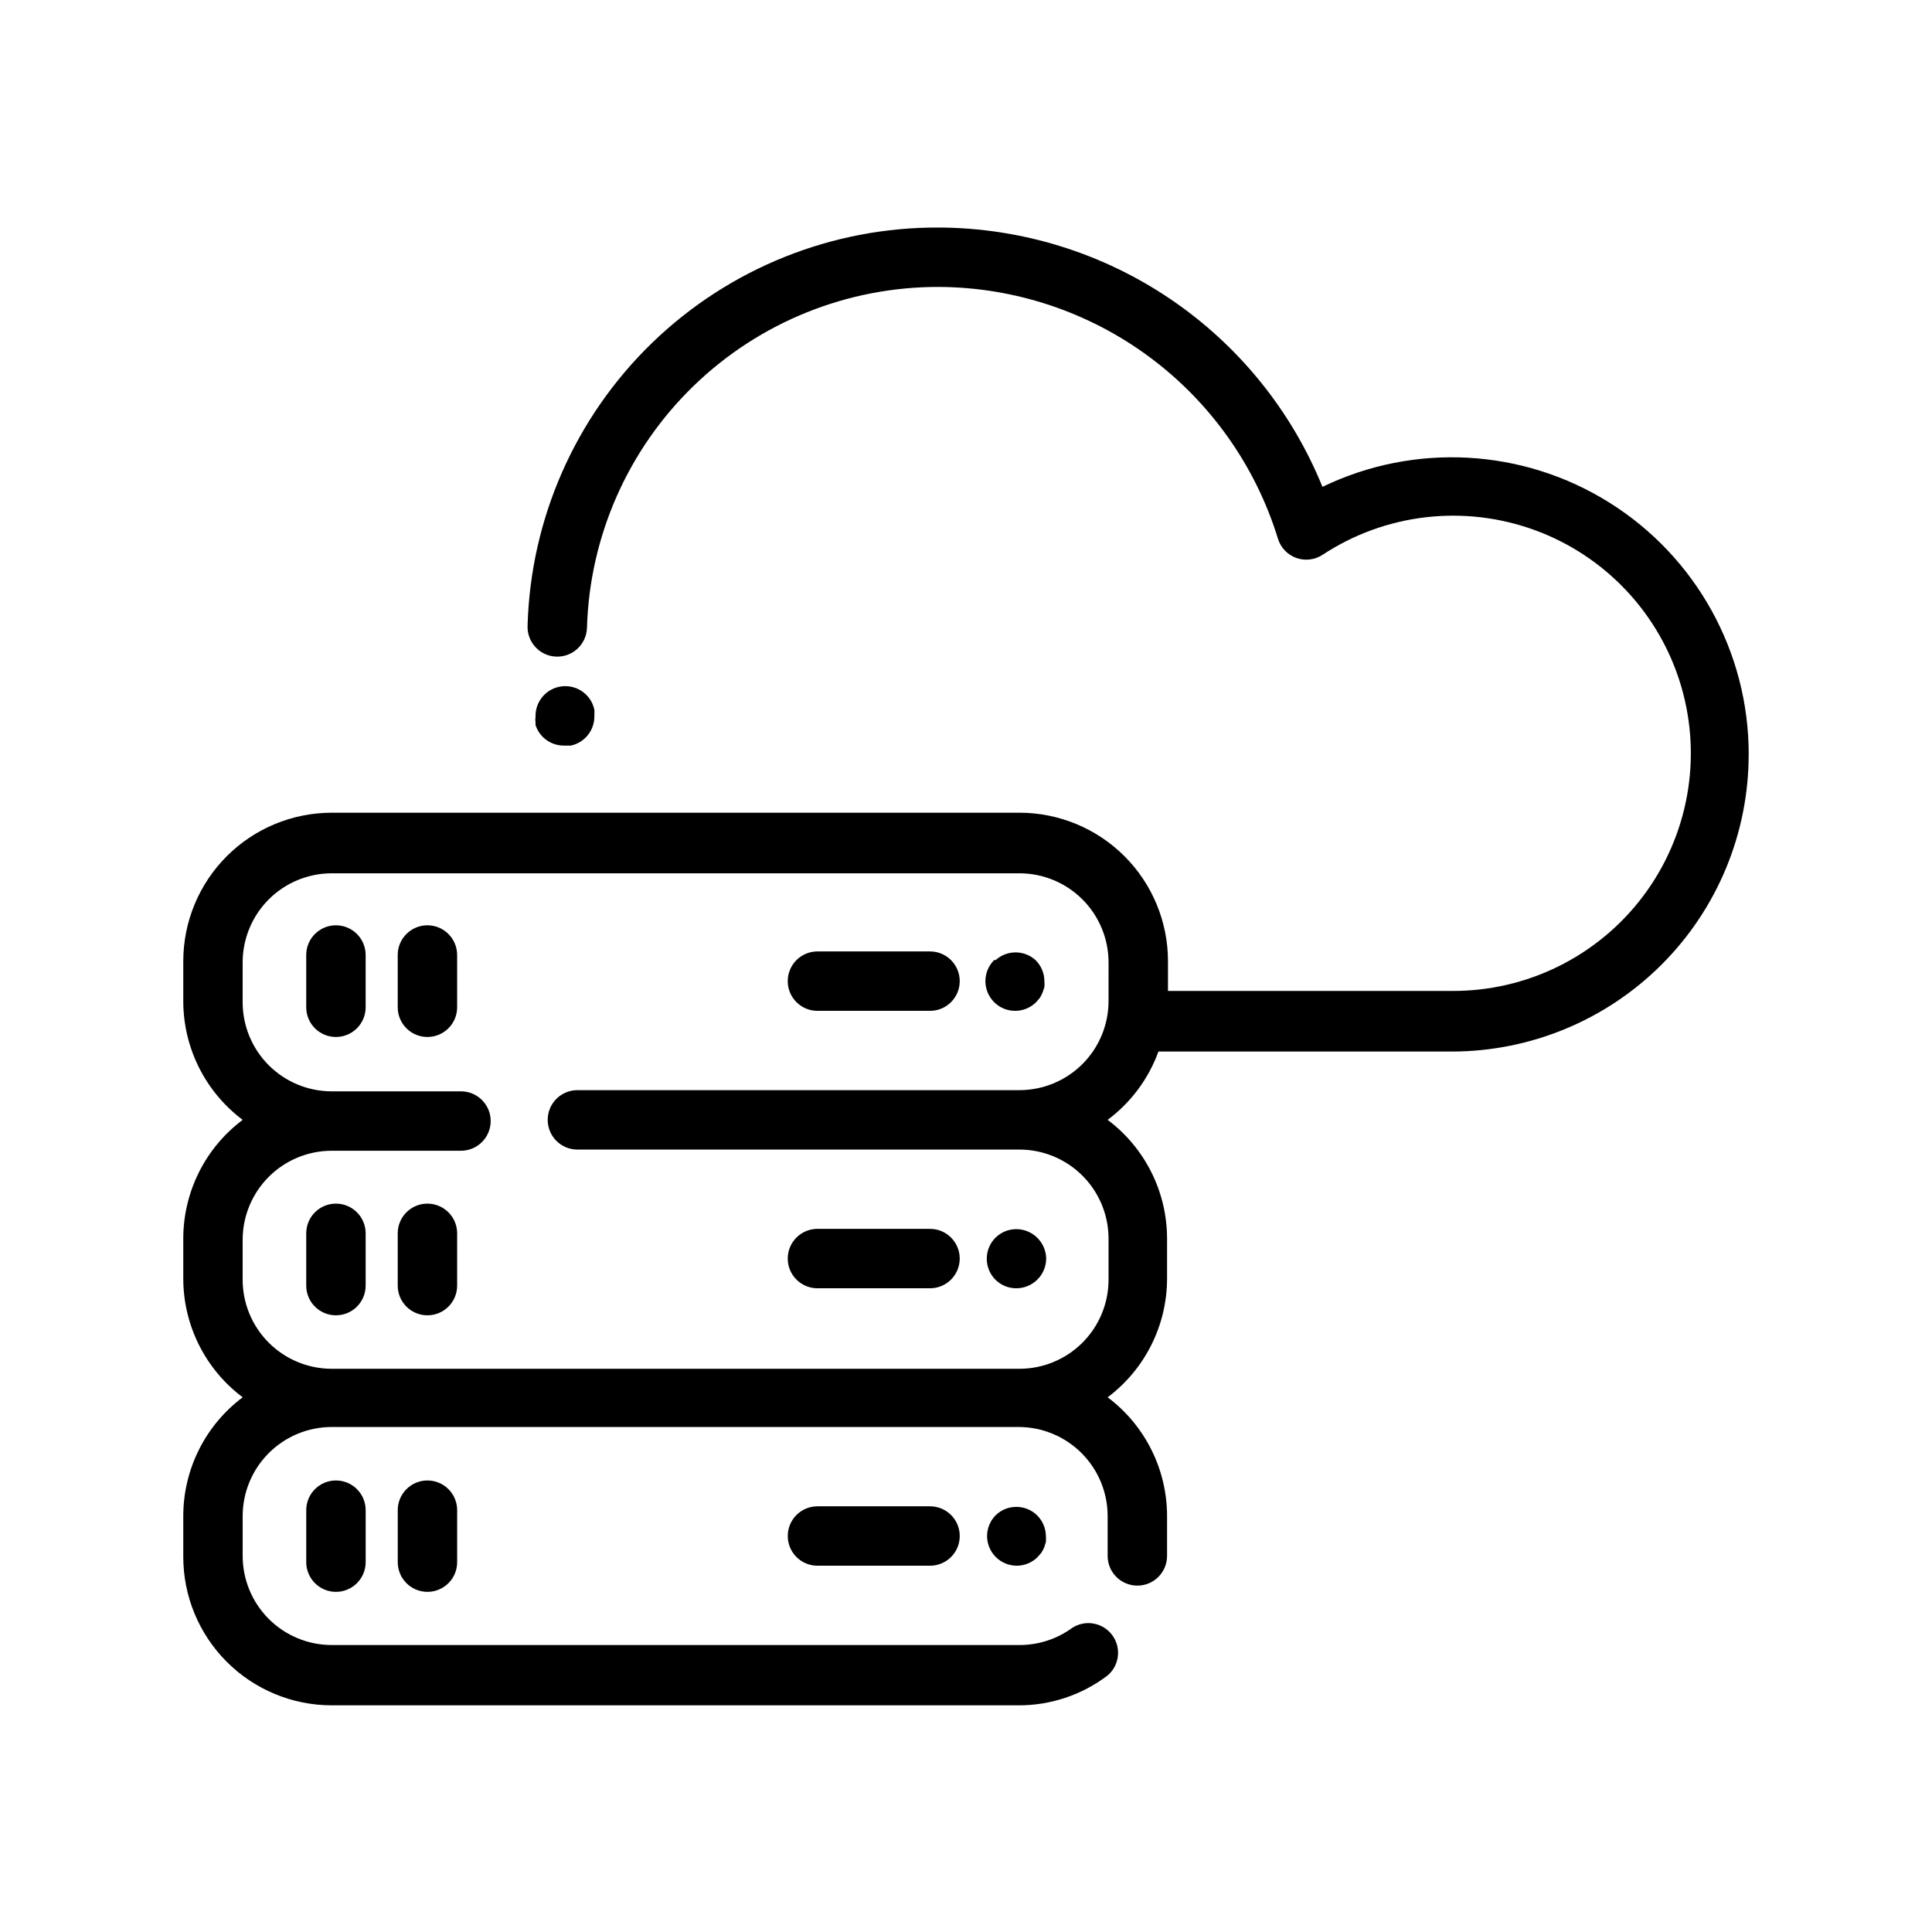
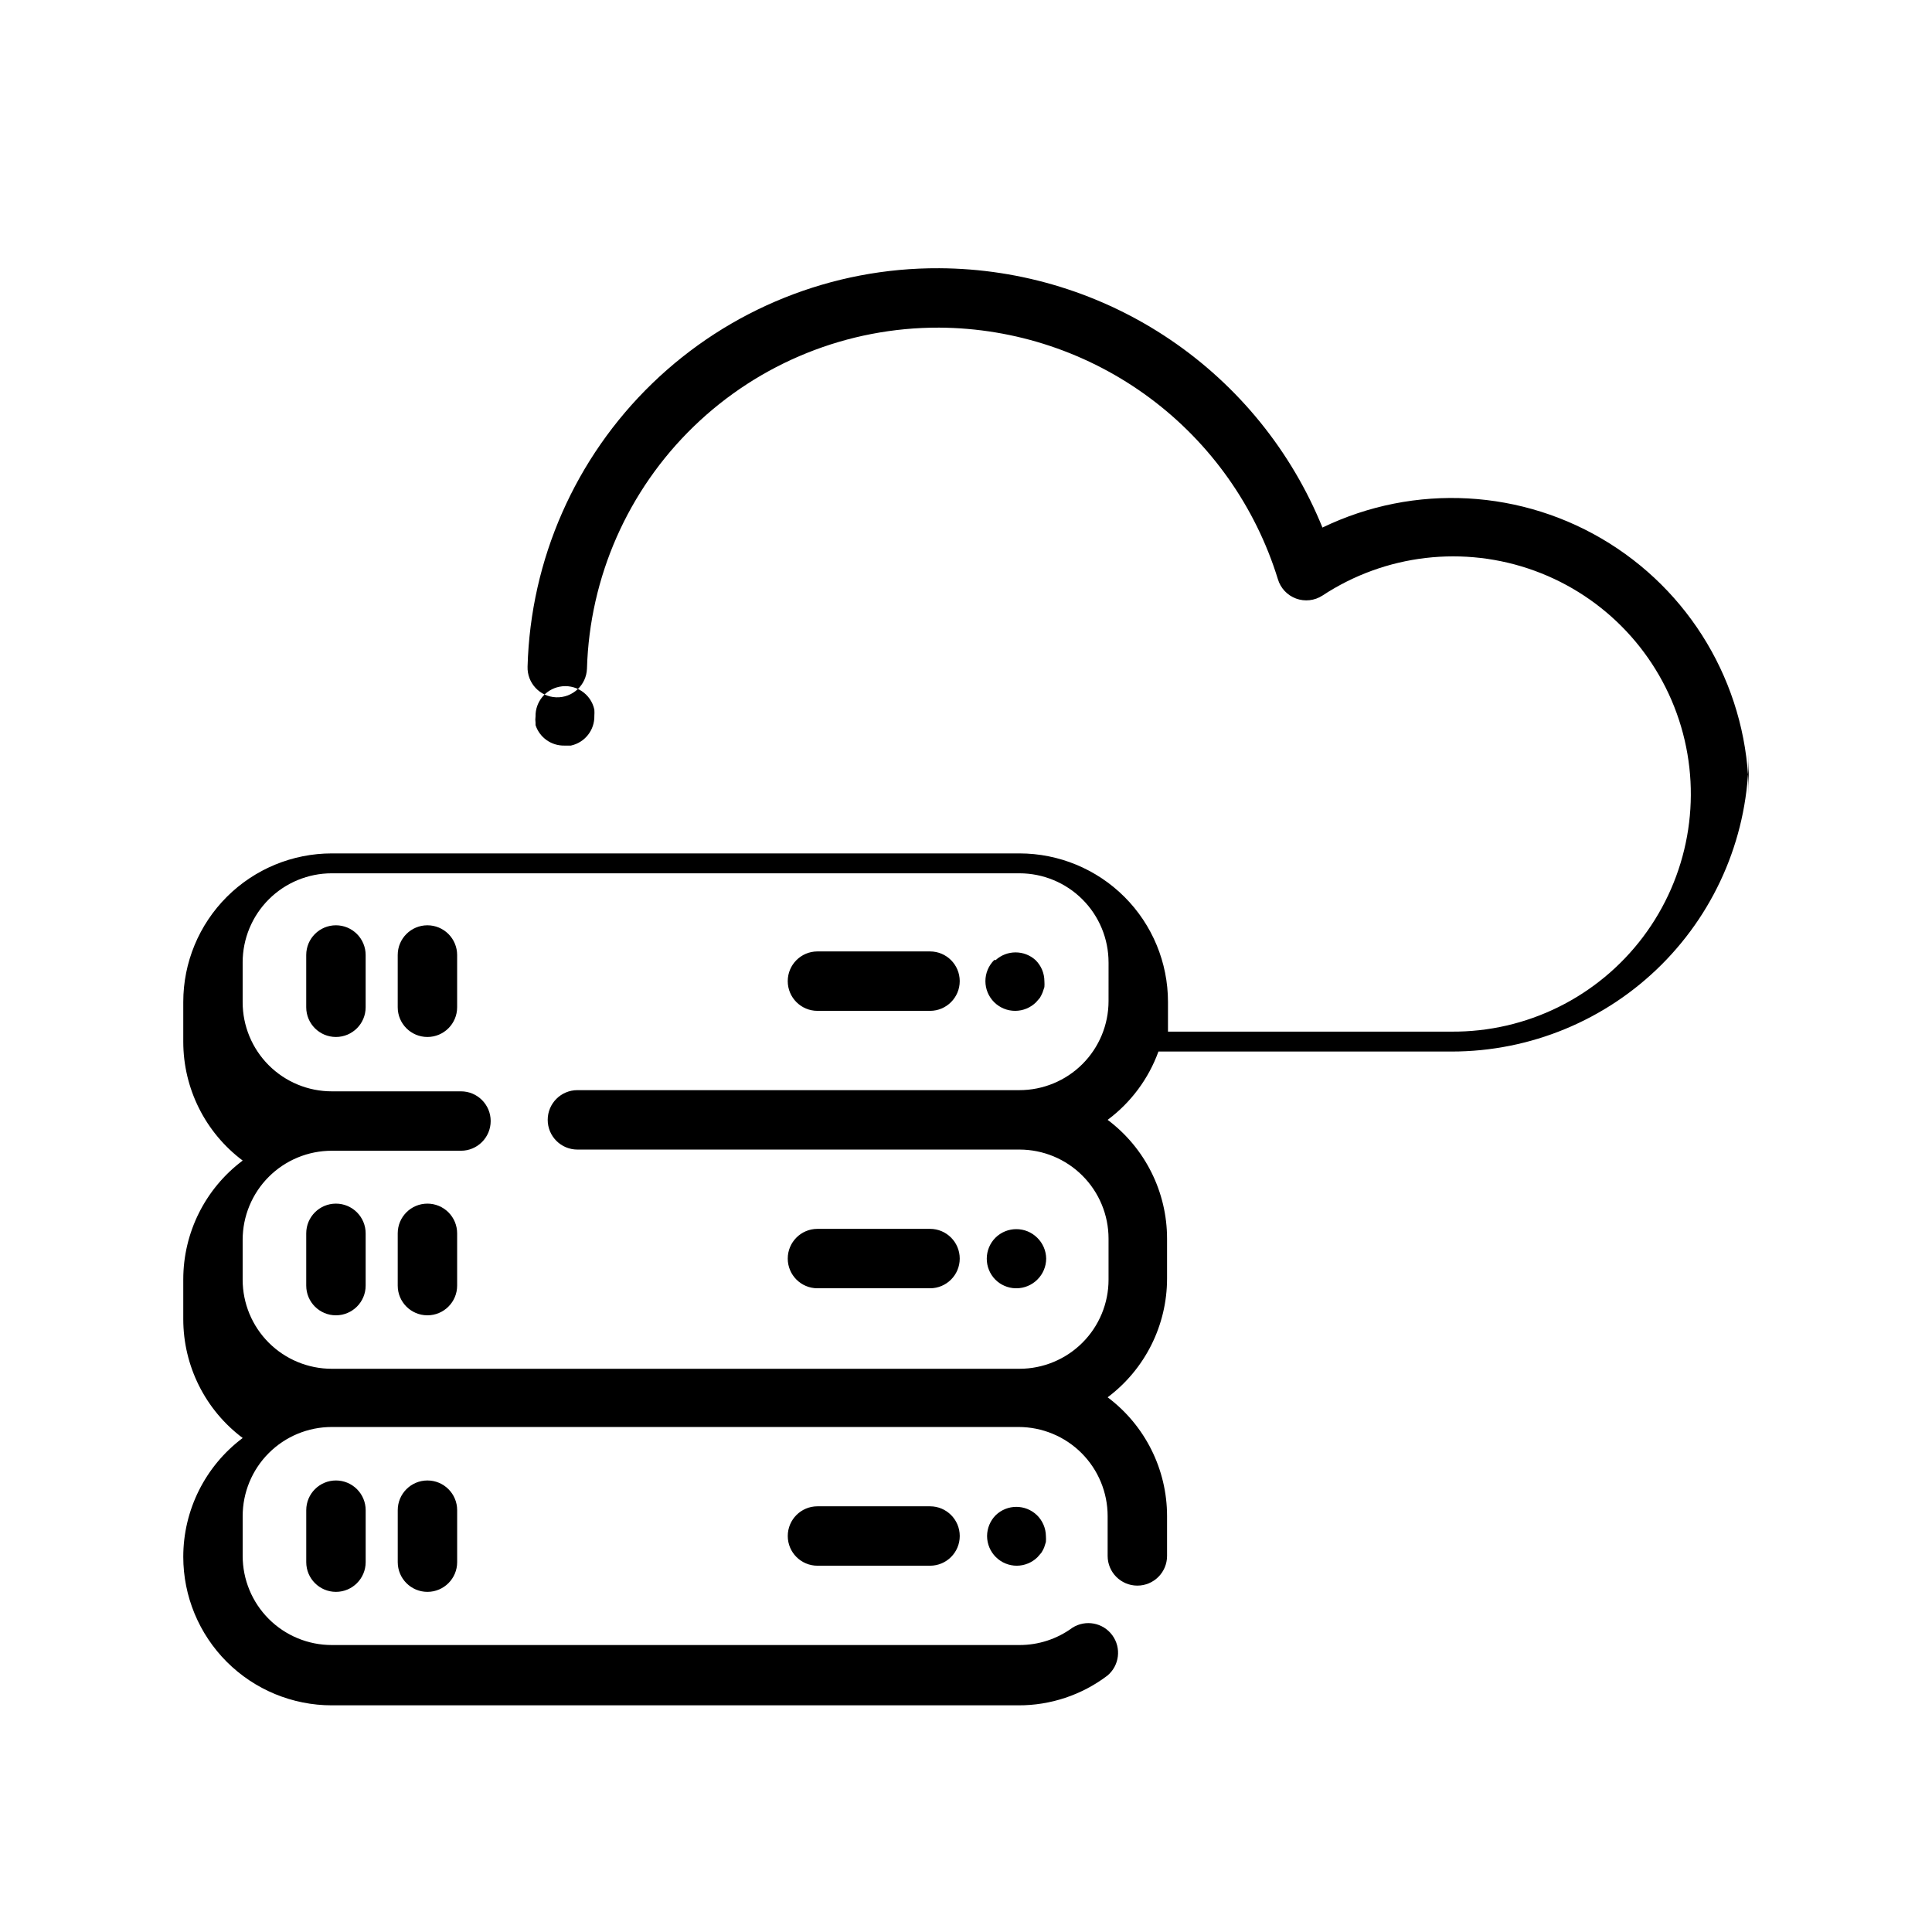
<svg xmlns="http://www.w3.org/2000/svg" fill="#000000" width="800px" height="800px" version="1.1" viewBox="144 144 512 512">
-   <path d="m233.03 536.34c2.09 0 4.09 0.828 5.566 2.305 1.477 1.477 2.309 3.477 2.309 5.566v13.777-0.004c0 4.348-3.527 7.875-7.875 7.875s-7.871-3.527-7.871-7.875v-13.773c0-4.348 3.523-7.871 7.871-7.871zm16.375 7.871v13.777-0.004c0 4.348 3.523 7.875 7.871 7.875s7.875-3.527 7.875-7.875v-13.773c0-4.348-3.527-7.871-7.875-7.871s-7.871 3.523-7.871 7.871zm111.23-1.023c-4.348 0-7.871 3.523-7.871 7.871s3.523 7.871 7.871 7.871h29.836c4.348 0 7.871-3.523 7.871-7.871s-3.523-7.871-7.871-7.871zm47.23 2.363 0.004-0.004c-1.453 1.469-2.273 3.445-2.285 5.512 0 2.09 0.832 4.09 2.309 5.566 1.477 1.477 3.477 2.305 5.566 2.305 2.062-0.008 4.043-0.828 5.508-2.281l1.023-1.18c0.27-0.43 0.504-0.879 0.711-1.34l0.473-1.496c0.039-0.523 0.039-1.051 0-1.574-0.031-2.078-0.879-4.059-2.363-5.512-3.051-2.949-7.891-2.949-10.941 0zm-174.84-82.578c-4.348 0-7.871 3.523-7.871 7.871v13.855c0 4.348 3.523 7.871 7.871 7.871s7.875-3.523 7.875-7.871v-13.855c0-2.09-0.832-4.09-2.309-5.566-1.477-1.477-3.477-2.305-5.566-2.305zm24.246 0c-4.348 0-7.871 3.523-7.871 7.871v13.855c0 4.348 3.523 7.871 7.871 7.871s7.875-3.523 7.875-7.871v-13.855c0-2.09-0.832-4.09-2.309-5.566s-3.477-2.305-5.566-2.305zm103.36 22.434h29.836c4.348 0 7.871-3.523 7.871-7.871 0-4.348-3.523-7.875-7.871-7.875h-29.836c-4.348 0-7.871 3.527-7.871 7.875 0 4.348 3.523 7.871 7.871 7.871zm52.742 0h0.004c2.062-0.008 4.043-0.828 5.508-2.281 1.504-1.473 2.356-3.488 2.363-5.59-0.031-2.078-0.879-4.059-2.363-5.512-3.07-3.051-8.027-3.051-11.098 0-1.457 1.465-2.273 3.445-2.285 5.512-0.012 2.09 0.809 4.102 2.285 5.59 1.406 1.398 3.289 2.211 5.273 2.281zm-180.35-96.195c-4.348 0-7.871 3.523-7.871 7.871v13.855c0 4.348 3.523 7.871 7.871 7.871s7.875-3.523 7.875-7.871v-13.855c0-2.086-0.832-4.09-2.309-5.566-1.477-1.477-3.477-2.305-5.566-2.305zm24.246 0c-4.348 0-7.871 3.523-7.871 7.871v13.855c0 4.348 3.523 7.871 7.871 7.871s7.875-3.523 7.875-7.871v-13.855c0-2.086-0.832-4.09-2.309-5.566-1.477-1.477-3.477-2.305-5.566-2.305zm132.88 6.926h-29.52c-4.348 0-7.871 3.523-7.871 7.871 0 4.348 3.523 7.875 7.871 7.875h29.836c4.348 0 7.871-3.527 7.871-7.875 0-4.348-3.523-7.871-7.871-7.871zm17.32 2.281v0.004c-1.488 1.477-2.328 3.488-2.328 5.586 0 2.102 0.84 4.113 2.328 5.59 1.484 1.473 3.496 2.297 5.59 2.285 2.066-0.012 4.043-0.828 5.512-2.285l1.023-1.18c0.266-0.457 0.504-0.93 0.707-1.418l0.473-1.418c0.039-0.523 0.039-1.047 0-1.574-0.008-2.102-0.859-4.113-2.363-5.586-2.996-2.707-7.551-2.707-10.547 0zm-113.91-56.832h1.73c3.691-0.793 6.305-4.098 6.219-7.875 0.039-0.551 0.039-1.102 0-1.652-0.906-4.231-5.055-6.934-9.289-6.062-3.723 0.762-6.375 4.074-6.297 7.875-0.078 0.547-0.078 1.102 0 1.652v0.629c1.074 3.293 4.172 5.5 7.637 5.434zm313.86 2.363-0.004-0.004c0 20.879-8.293 40.902-23.055 55.664-14.766 14.762-34.785 23.059-55.664 23.059h-77.699c-2.621 7.219-7.301 13.512-13.461 18.105 9.914 7.43 15.746 19.098 15.746 31.488v10.547c0 12.387-5.832 24.055-15.746 31.488 9.914 7.434 15.746 19.098 15.746 31.488v10.547c0 4.348-3.523 7.871-7.871 7.871s-7.875-3.523-7.875-7.871v-10.547c0-6.266-2.488-12.27-6.914-16.699-4.43-4.43-10.438-6.918-16.699-6.918h-182c-6.262 0-12.27 2.488-16.699 6.918-4.426 4.43-6.914 10.434-6.914 16.699v10.547c0 6.266 2.488 12.27 6.914 16.699 4.43 4.43 10.438 6.918 16.699 6.918h182.24c5.039 0.012 9.949-1.59 14.012-4.566 3.5-2.242 8.141-1.379 10.598 1.973 2.461 3.356 1.887 8.039-1.309 10.703-6.793 5.144-15.094 7.91-23.617 7.871h-181.92c-10.438 0-20.449-4.148-27.832-11.527-7.379-7.383-11.527-17.395-11.527-27.832v-10.785c0-12.391 5.832-24.055 15.746-31.488-9.914-7.434-15.746-19.102-15.746-31.488v-10.547c0-12.391 5.832-24.059 15.746-31.488-9.914-7.434-15.746-19.102-15.746-31.488v-10.551c0-10.438 4.148-20.449 11.527-27.832 7.383-7.379 17.395-11.527 27.832-11.527h182.24c10.438 0 20.449 4.148 27.832 11.527 7.383 7.383 11.527 17.395 11.527 27.832v7.871h75.102c19.945 0.156 38.785-9.152 50.789-25.086 12-15.934 15.742-36.613 10.086-55.742s-20.039-34.449-38.773-41.293c-18.738-6.848-39.609-4.414-56.27 6.562-2.078 1.352-4.676 1.645-7.004 0.785-2.316-0.859-4.094-2.75-4.801-5.117-5.918-19.215-17.809-36.047-33.949-48.039-16.141-11.992-35.688-18.52-55.793-18.637-24.277-0.09-47.625 9.309-65.066 26.191-17.445 16.883-27.598 39.914-28.297 64.18-0.152 4.348-3.801 7.75-8.148 7.598-4.348-0.152-7.746-3.801-7.594-8.148 0.781-28.363 12.637-55.297 33.031-75.027 20.391-19.73 47.699-30.691 76.074-30.535 21.828 0.109 43.137 6.699 61.215 18.934s32.117 29.562 40.332 49.789c24.391-11.781 53.125-10.199 76.07 4.191 22.949 14.391 36.883 39.57 36.895 66.656zm-169.64 55.105-0.004-0.004c0-6.266-2.488-12.27-6.918-16.699-4.43-4.43-10.438-6.918-16.699-6.918h-182.24c-6.262 0-12.27 2.488-16.699 6.918-4.426 4.43-6.914 10.434-6.914 16.699v10.547c0 6.266 2.488 12.27 6.914 16.699 4.43 4.43 10.438 6.918 16.699 6.918h34.246c4.348 0 7.871 3.523 7.871 7.871s-3.523 7.871-7.871 7.871h-34.246c-6.262 0-12.27 2.488-16.699 6.918-4.426 4.43-6.914 10.438-6.914 16.699v10.551c0 6.262 2.488 12.27 6.914 16.695 4.43 4.43 10.438 6.918 16.699 6.918h182.24c6.262 0 12.27-2.488 16.699-6.918 4.43-4.426 6.918-10.434 6.918-16.695v-10.863c0-6.266-2.488-12.273-6.918-16.699-4.43-4.43-10.438-6.918-16.699-6.918h-117.14c-4.348 0-7.871-3.523-7.871-7.871s3.523-7.875 7.871-7.875h117.14c6.262 0 12.27-2.488 16.699-6.914 4.43-4.43 6.918-10.438 6.918-16.699z" />
+   <path d="m233.03 536.34c2.09 0 4.09 0.828 5.566 2.305 1.477 1.477 2.309 3.477 2.309 5.566v13.777-0.004c0 4.348-3.527 7.875-7.875 7.875s-7.871-3.527-7.871-7.875v-13.773c0-4.348 3.523-7.871 7.871-7.871zm16.375 7.871v13.777-0.004c0 4.348 3.523 7.875 7.871 7.875s7.875-3.527 7.875-7.875v-13.773c0-4.348-3.527-7.871-7.875-7.871s-7.871 3.523-7.871 7.871zm111.23-1.023c-4.348 0-7.871 3.523-7.871 7.871s3.523 7.871 7.871 7.871h29.836c4.348 0 7.871-3.523 7.871-7.871s-3.523-7.871-7.871-7.871zm47.23 2.363 0.004-0.004c-1.453 1.469-2.273 3.445-2.285 5.512 0 2.09 0.832 4.09 2.309 5.566 1.477 1.477 3.477 2.305 5.566 2.305 2.062-0.008 4.043-0.828 5.508-2.281l1.023-1.18c0.27-0.43 0.504-0.879 0.711-1.34l0.473-1.496c0.039-0.523 0.039-1.051 0-1.574-0.031-2.078-0.879-4.059-2.363-5.512-3.051-2.949-7.891-2.949-10.941 0zm-174.84-82.578c-4.348 0-7.871 3.523-7.871 7.871v13.855c0 4.348 3.523 7.871 7.871 7.871s7.875-3.523 7.875-7.871v-13.855c0-2.09-0.832-4.09-2.309-5.566-1.477-1.477-3.477-2.305-5.566-2.305zm24.246 0c-4.348 0-7.871 3.523-7.871 7.871v13.855c0 4.348 3.523 7.871 7.871 7.871s7.875-3.523 7.875-7.871v-13.855c0-2.09-0.832-4.09-2.309-5.566s-3.477-2.305-5.566-2.305zm103.36 22.434h29.836c4.348 0 7.871-3.523 7.871-7.871 0-4.348-3.523-7.875-7.871-7.875h-29.836c-4.348 0-7.871 3.527-7.871 7.875 0 4.348 3.523 7.871 7.871 7.871zm52.742 0h0.004c2.062-0.008 4.043-0.828 5.508-2.281 1.504-1.473 2.356-3.488 2.363-5.59-0.031-2.078-0.879-4.059-2.363-5.512-3.07-3.051-8.027-3.051-11.098 0-1.457 1.465-2.273 3.445-2.285 5.512-0.012 2.09 0.809 4.102 2.285 5.59 1.406 1.398 3.289 2.211 5.273 2.281zm-180.35-96.195c-4.348 0-7.871 3.523-7.871 7.871v13.855c0 4.348 3.523 7.871 7.871 7.871s7.875-3.523 7.875-7.871v-13.855c0-2.086-0.832-4.09-2.309-5.566-1.477-1.477-3.477-2.305-5.566-2.305zm24.246 0c-4.348 0-7.871 3.523-7.871 7.871v13.855c0 4.348 3.523 7.871 7.871 7.871s7.875-3.523 7.875-7.871v-13.855c0-2.086-0.832-4.09-2.309-5.566-1.477-1.477-3.477-2.305-5.566-2.305zm132.88 6.926h-29.52c-4.348 0-7.871 3.523-7.871 7.871 0 4.348 3.523 7.875 7.871 7.875h29.836c4.348 0 7.871-3.527 7.871-7.875 0-4.348-3.523-7.871-7.871-7.871zm17.32 2.281v0.004c-1.488 1.477-2.328 3.488-2.328 5.586 0 2.102 0.84 4.113 2.328 5.59 1.484 1.473 3.496 2.297 5.59 2.285 2.066-0.012 4.043-0.828 5.512-2.285l1.023-1.18c0.266-0.457 0.504-0.93 0.707-1.418l0.473-1.418c0.039-0.523 0.039-1.047 0-1.574-0.008-2.102-0.859-4.113-2.363-5.586-2.996-2.707-7.551-2.707-10.547 0zm-113.91-56.832h1.73c3.691-0.793 6.305-4.098 6.219-7.875 0.039-0.551 0.039-1.102 0-1.652-0.906-4.231-5.055-6.934-9.289-6.062-3.723 0.762-6.375 4.074-6.297 7.875-0.078 0.547-0.078 1.102 0 1.652v0.629c1.074 3.293 4.172 5.5 7.637 5.434zm313.86 2.363-0.004-0.004c0 20.879-8.293 40.902-23.055 55.664-14.766 14.762-34.785 23.059-55.664 23.059h-77.699c-2.621 7.219-7.301 13.512-13.461 18.105 9.914 7.43 15.746 19.098 15.746 31.488v10.547c0 12.387-5.832 24.055-15.746 31.488 9.914 7.434 15.746 19.098 15.746 31.488v10.547c0 4.348-3.523 7.871-7.871 7.871s-7.875-3.523-7.875-7.871v-10.547c0-6.266-2.488-12.27-6.914-16.699-4.43-4.43-10.438-6.918-16.699-6.918h-182c-6.262 0-12.27 2.488-16.699 6.918-4.426 4.43-6.914 10.434-6.914 16.699v10.547c0 6.266 2.488 12.27 6.914 16.699 4.43 4.43 10.438 6.918 16.699 6.918h182.24c5.039 0.012 9.949-1.59 14.012-4.566 3.5-2.242 8.141-1.379 10.598 1.973 2.461 3.356 1.887 8.039-1.309 10.703-6.793 5.144-15.094 7.91-23.617 7.871h-181.92c-10.438 0-20.449-4.148-27.832-11.527-7.379-7.383-11.527-17.395-11.527-27.832c0-12.391 5.832-24.055 15.746-31.488-9.914-7.434-15.746-19.102-15.746-31.488v-10.547c0-12.391 5.832-24.059 15.746-31.488-9.914-7.434-15.746-19.102-15.746-31.488v-10.551c0-10.438 4.148-20.449 11.527-27.832 7.383-7.379 17.395-11.527 27.832-11.527h182.24c10.438 0 20.449 4.148 27.832 11.527 7.383 7.383 11.527 17.395 11.527 27.832v7.871h75.102c19.945 0.156 38.785-9.152 50.789-25.086 12-15.934 15.742-36.613 10.086-55.742s-20.039-34.449-38.773-41.293c-18.738-6.848-39.609-4.414-56.27 6.562-2.078 1.352-4.676 1.645-7.004 0.785-2.316-0.859-4.094-2.75-4.801-5.117-5.918-19.215-17.809-36.047-33.949-48.039-16.141-11.992-35.688-18.52-55.793-18.637-24.277-0.09-47.625 9.309-65.066 26.191-17.445 16.883-27.598 39.914-28.297 64.18-0.152 4.348-3.801 7.75-8.148 7.598-4.348-0.152-7.746-3.801-7.594-8.148 0.781-28.363 12.637-55.297 33.031-75.027 20.391-19.73 47.699-30.691 76.074-30.535 21.828 0.109 43.137 6.699 61.215 18.934s32.117 29.562 40.332 49.789c24.391-11.781 53.125-10.199 76.07 4.191 22.949 14.391 36.883 39.57 36.895 66.656zm-169.64 55.105-0.004-0.004c0-6.266-2.488-12.27-6.918-16.699-4.43-4.43-10.438-6.918-16.699-6.918h-182.24c-6.262 0-12.27 2.488-16.699 6.918-4.426 4.43-6.914 10.434-6.914 16.699v10.547c0 6.266 2.488 12.27 6.914 16.699 4.43 4.43 10.438 6.918 16.699 6.918h34.246c4.348 0 7.871 3.523 7.871 7.871s-3.523 7.871-7.871 7.871h-34.246c-6.262 0-12.27 2.488-16.699 6.918-4.426 4.43-6.914 10.438-6.914 16.699v10.551c0 6.262 2.488 12.27 6.914 16.695 4.43 4.43 10.438 6.918 16.699 6.918h182.24c6.262 0 12.27-2.488 16.699-6.918 4.43-4.426 6.918-10.434 6.918-16.695v-10.863c0-6.266-2.488-12.273-6.918-16.699-4.43-4.43-10.438-6.918-16.699-6.918h-117.14c-4.348 0-7.871-3.523-7.871-7.871s3.523-7.875 7.871-7.875h117.14c6.262 0 12.27-2.488 16.699-6.914 4.43-4.43 6.918-10.438 6.918-16.699z" />
</svg>